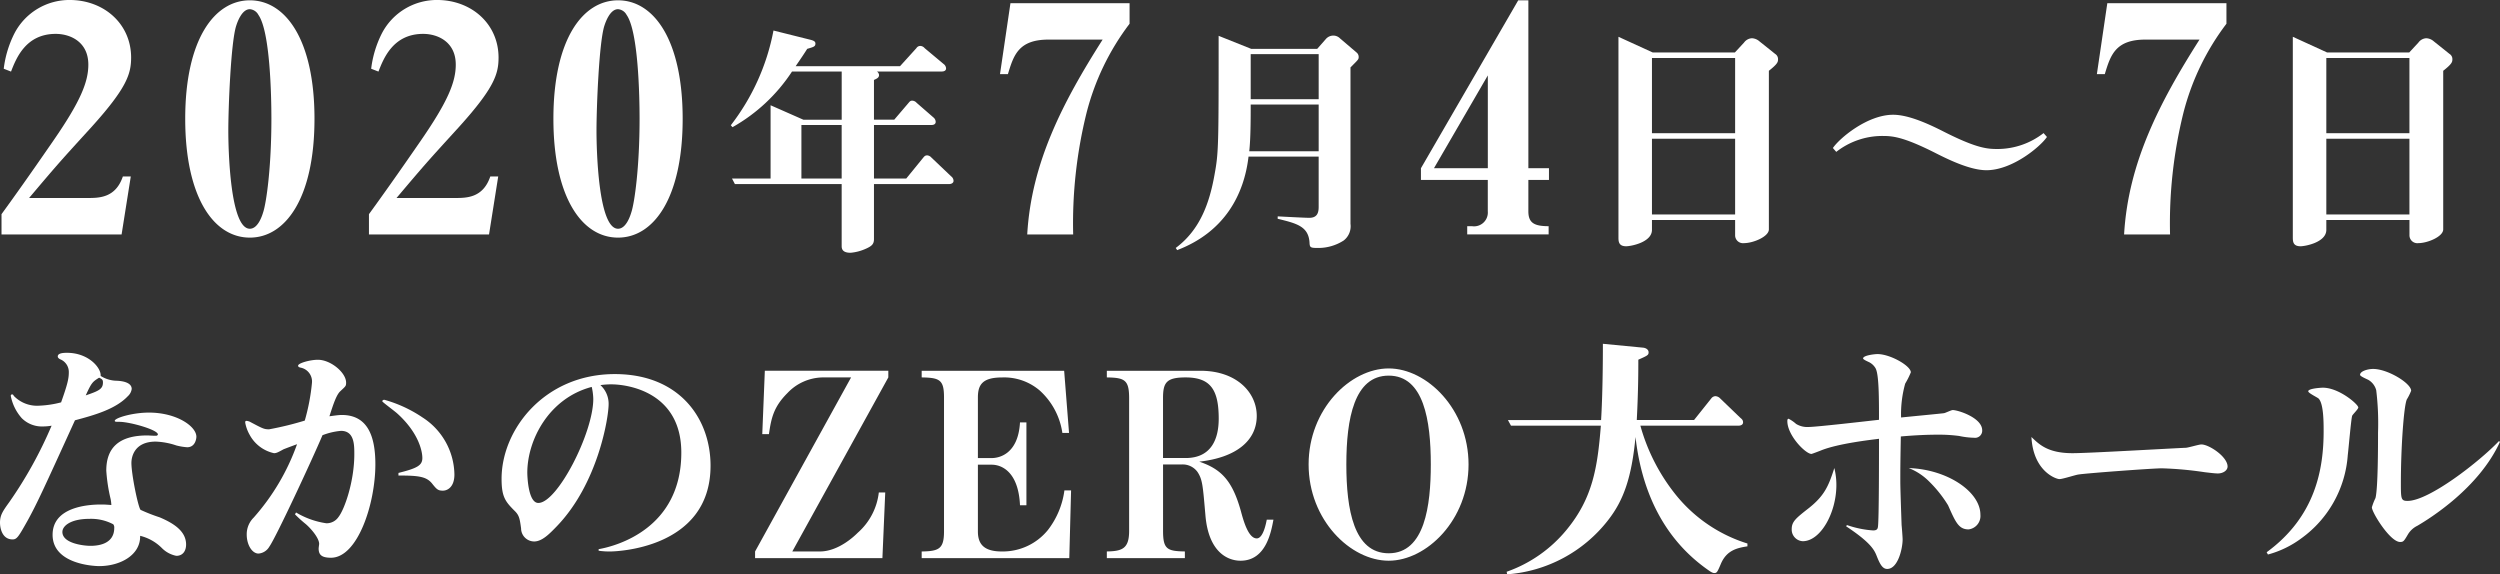
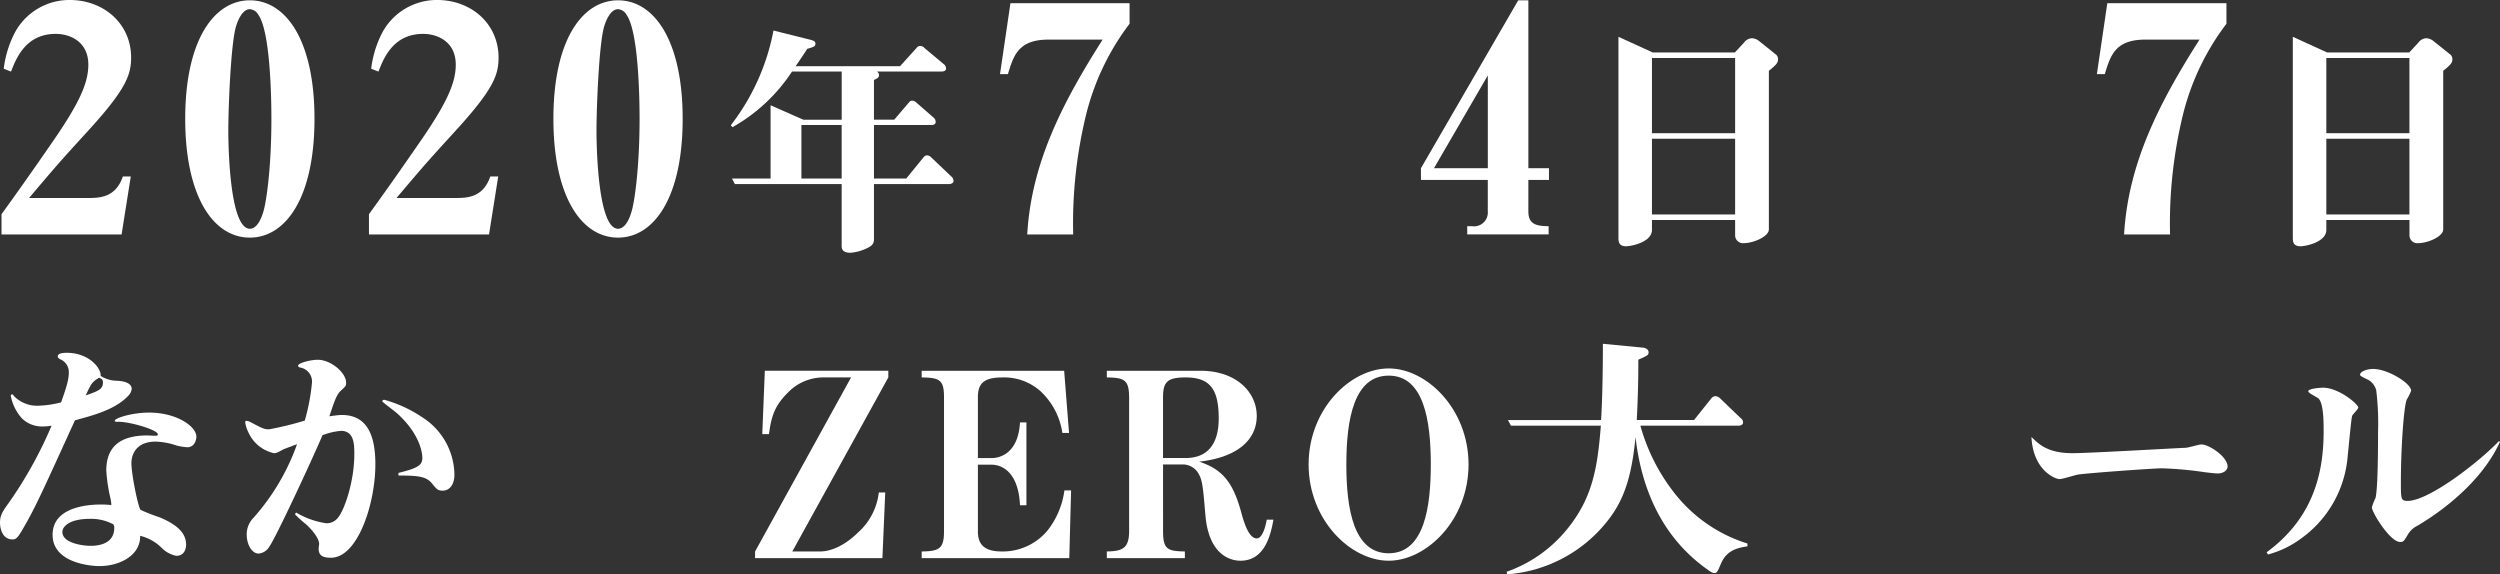
<svg xmlns="http://www.w3.org/2000/svg" width="370" height="85" viewBox="0 0 370 85">
  <rect x="0" y="0" width="370" height="85" fill="#333333" stroke="none" />
  <path d="M-428.8,462.99c-4.83,5.3-4.877,5.345-9.238,10.5h8.627c1.736,0,4.174,0,5.252-3.188h1.173l-1.36,8.581h-17.772v-3c1.876-2.579,3.986-5.533,7.738-10.972,3.938-5.721,5.111-8.581,5.111-11.161,0-3.376-2.673-4.548-4.83-4.548-4.455,0-5.861,3.658-6.612,5.58l-1.078-.422a15.7,15.7,0,0,1,1.594-5.252,9.161,9.161,0,0,1,8.159-4.923c5.064,0,9.1,3.517,9.1,8.534C-422.944,455.159-423.6,457.223-428.8,462.99Z" transform="translate(442.342 -444.187)" fill="#fff" />
  <path d="M-405.364,479.354c-5.392,0-9.565-6.048-9.565-17.583,0-11.816,4.36-17.537,9.565-17.537,5.3,0,9.566,5.861,9.566,17.537C-395.8,473.54-400.112,479.354-405.364,479.354Zm1.266-32.963a1.579,1.579,0,0,0-1.266-.844c-1.219,0-1.876,2.016-2.016,2.438-.8,2.438-1.172,12.192-1.172,15.521,0,2.626.234,14.536,3.188,14.536,1.219,0,1.829-1.97,1.97-2.438.469-1.407,1.219-6.612,1.219-13.833C-402.175,458.348-402.363,448.829-404.1,446.391Z" transform="translate(442.342 -444.187)" fill="#fff" />
  <path d="M-374.42,462.99c-4.83,5.3-4.876,5.345-9.238,10.5h8.628c1.736,0,4.173,0,5.252-3.188h1.172l-1.359,8.581h-17.772v-3c1.875-2.579,3.986-5.533,7.737-10.972,3.939-5.721,5.111-8.581,5.111-11.161,0-3.376-2.673-4.548-4.83-4.548-4.454,0-5.862,3.658-6.612,5.58l-1.078-.422a15.721,15.721,0,0,1,1.594-5.252,9.161,9.161,0,0,1,8.159-4.923c5.065,0,9.1,3.517,9.1,8.534C-368.559,455.159-369.215,457.223-374.42,462.99Z" transform="translate(442.342 -444.187)" fill="#fff" />
  <path d="M-350.979,479.354c-5.393,0-9.565-6.048-9.565-17.583,0-11.816,4.36-17.537,9.565-17.537,5.3,0,9.565,5.861,9.565,17.537C-341.414,473.54-345.727,479.354-350.979,479.354Zm1.266-32.963a1.581,1.581,0,0,0-1.266-.844c-1.219,0-1.876,2.016-2.017,2.438-.8,2.438-1.171,12.192-1.171,15.521,0,2.626.234,14.536,3.188,14.536,1.219,0,1.829-1.97,1.97-2.438.468-1.407,1.218-6.612,1.218-13.833C-347.791,458.348-347.978,448.829-349.713,446.391Z" transform="translate(442.448 -444.187)" fill="#fff" />
  <path d="M-302.01,471.43h-11.131v8.17c0,.749-.393,1.034-1.177,1.39a7.005,7.005,0,0,1-2.283.607c-1,0-1.32-.392-1.32-.963v-9.2h-15.8l-.429-.821h5.708V459.764l4.852,2.14h5.673V454.77h-7.35a25.454,25.454,0,0,1-8.812,8.24l-.249-.285a32.871,32.871,0,0,0,6.315-14.02l5.564,1.391c.358.107.643.214.643.535,0,.428-.214.5-1.213.785-.428.678-.785,1.213-1.713,2.568h15.447l2.427-2.675a.66.66,0,0,1,.607-.321.859.859,0,0,1,.606.321l2.818,2.355a.851.851,0,0,1,.357.642c0,.357-.321.464-.643.464h-9.6a.638.638,0,0,1,.321.535c0,.392-.357.535-.749.713V461.9h3l2.1-2.461c.179-.214.286-.357.572-.357a.933.933,0,0,1,.641.321l2.5,2.176a.86.86,0,0,1,.322.643c0,.356-.322.463-.607.463h-8.526v7.92h4.78l2.5-3.068c.179-.214.286-.356.608-.356a.926.926,0,0,1,.606.32l2.925,2.783a.85.85,0,0,1,.356.678C-301.369,471.287-301.725,471.43-302.01,471.43Zm-15.911-8.741h-5.958v7.92h5.958Z" transform="translate(442.488 -444.187)" fill="#fff" />
  <path d="M-281.734,460.927a67.917,67.917,0,0,0-1.97,17.959h-6.8c.609-10.6,5.252-19.553,11.16-28.838h-8.019c-4.454,0-5.158,2.345-6,5.111h-1.172l1.547-10.5h17.631V447.7A36.846,36.846,0,0,0-281.734,460.927Z" transform="translate(442.534 -444.187)" fill="#fff" />
-   <path d="M-242.7,454.163v23.153a2.66,2.66,0,0,1-1,2.461,6.925,6.925,0,0,1-3.888,1.107c-1.107,0-1.142-.108-1.178-.857-.178-2.354-1.926-2.782-4.709-3.46v-.357c.071,0,3.925.214,4.674.214,1.07,0,1.391-.606,1.391-1.605v-7.456h-10.381c-.643,5.53-3.461,11.13-10.56,13.842l-.214-.321c3.6-2.676,4.994-6.636,5.743-10.846.607-3.282.607-4.352.607-20.549l4.816,1.927h9.775l1.32-1.5a1.467,1.467,0,0,1,1.106-.463,1.412,1.412,0,0,1,.963.428l2.426,2.069a.839.839,0,0,1,.321.678C-241.49,452.986-241.561,453.021-242.7,454.163Zm-4.709,5.494h-10.06c0,2,0,4.994-.214,6.921h10.274Zm0-7.456h-10.06v6.671h10.06Z" transform="translate(442.572 -444.187)" fill="#fff" />
  <path d="M-216.416,470.821v4.642c0,1.734.891,2.2,3,2.2v1.219h-12.05v-1.219h.7a2.043,2.043,0,0,0,2.345-2.2v-4.642h-9.894v-1.736l14.4-24.851h1.5v24.851h3.048v1.736Zm-6-15.474-7.972,13.738h7.972Z" transform="translate(442.614 -444.187)" fill="#fff" />
  <path d="M-180.863,454.663v23.474c0,1.07-2.319,2.033-3.675,2.033a1.166,1.166,0,0,1-1.32-1.177v-2.248h-12.308v1.463c0,1.855-3.139,2.426-3.817,2.426-1.142,0-1.142-.749-1.142-1.356V449.632l5.067,2.319h12.165l1.355-1.463a1.535,1.535,0,0,1,1.178-.642,1.823,1.823,0,0,1,1.106.464l2.319,1.855a.9.9,0,0,1,.428.785C-179.507,453.342-179.543,453.628-180.863,454.663Zm-4.995-1.892h-12.308V463.9h12.308Zm0,11.952h-12.308v11.2h12.308Z" transform="translate(442.656 -444.187)" fill="#fff" />
-   <path d="M-139.758,464.509c-.928,1.391-5.1,4.923-8.955,4.923-2.247,0-5.208-1.356-7.456-2.5-4.995-2.533-6.529-2.569-8.027-2.569a11.055,11.055,0,0,0-6.743,2.355l-.5-.571c.928-1.392,5.065-4.923,8.919-4.923,2.283,0,5.244,1.355,7.491,2.5,4.994,2.533,6.528,2.568,8.028,2.568a11.119,11.119,0,0,0,6.742-2.354Z" transform="translate(442.706 -444.24)" fill="#fff" />
  <path d="M-119.66,460.927a67.875,67.875,0,0,0-1.969,17.959h-6.8c.609-10.6,5.252-19.553,11.16-28.838h-8.019c-4.454,0-5.158,2.345-6,5.111h-1.171l1.546-10.5h17.631V447.7A36.846,36.846,0,0,0-119.66,460.927Z" transform="translate(442.796 -444.187)" fill="#fff" />
  <path d="M-81.2,454.663v23.474c0,1.07-2.319,2.033-3.674,2.033a1.166,1.166,0,0,1-1.321-1.177v-2.248H-98.5v1.463c0,1.855-3.14,2.426-3.818,2.426-1.141,0-1.141-.749-1.141-1.356V449.632l5.066,2.319h12.165l1.356-1.463a1.532,1.532,0,0,1,1.177-.642,1.823,1.823,0,0,1,1.106.464l2.319,1.855a.9.9,0,0,1,.428.785C-79.845,453.342-79.881,453.628-81.2,454.663Zm-5-1.892H-98.5V463.9H-86.2Zm0,11.952H-98.5v11.2H-86.2Z" transform="translate(442.796 -444.187)" fill="#fff" />
  <path d="M-425.016,500.777c.76.038,2.166.228,2.166,1.216a1.75,1.75,0,0,1-.57,1.064c-1.825,1.937-4.978,2.811-7.828,3.571-4.71,10.335-5.546,12.158-6.952,14.742-1.406,2.508-1.634,2.888-2.28,2.888-1.6,0-1.862-1.786-1.862-2.47,0-1.1.38-1.672,1.368-3.04a62.127,62.127,0,0,0,6.269-11.322,7.662,7.662,0,0,1-1.253.114,4.215,4.215,0,0,1-3.154-1.216,6.941,6.941,0,0,1-1.634-3.3.2.2,0,0,1,.228-.228q.114,0,.228.228a4.759,4.759,0,0,0,3.685,1.444,15,15,0,0,0,3.306-.494c.95-2.66,1.14-3.533,1.14-4.407a2.025,2.025,0,0,0-1.292-1.976c-.341-.19-.341-.343-.341-.418,0-.532.987-.532,1.367-.532,3.229,0,5.092,2.279,4.977,3.42A4.586,4.586,0,0,0-425.016,500.777Zm-.95,17.516a24.691,24.691,0,0,1-.646-4.218c0-3.305,1.785-5.205,6.079-5.205.228,0,1.178.076,1.367.038.115-.038.191-.114.191-.19,0-.684-4.142-1.862-5.7-1.862-.494,0-.684,0-.684-.152,0-.418,2.621-1.216,5.053-1.216,4.141,0,7.029,2.052,7.029,3.572,0,.266-.152,1.558-1.368,1.558a8.727,8.727,0,0,1-1.6-.266,10.591,10.591,0,0,0-3.039-.57c-3.305,0-3.609,2.432-3.609,3.154,0,1.747,1.025,6.686,1.367,6.953a25.544,25.544,0,0,0,2.812,1.1c2.242.95,3.914,2.128,3.914,4.028,0,.912-.456,1.671-1.445,1.671a4.136,4.136,0,0,1-2.09-1.1,6.809,6.809,0,0,0-3.267-1.862c.076,2.811-2.887,4.483-6.079,4.483-.608,0-6.877-.228-6.877-4.635,0-4.1,5.168-4.483,7.181-4.483.608,0,.988.037,1.52.075C-425.89,518.824-425.89,518.711-425.966,518.293Zm-3,6.915c.873,0,3.533-.114,3.533-2.66a.743.743,0,0,0-.152-.532,7.009,7.009,0,0,0-3.534-.8c-2.735,0-3.989,1.026-3.989,1.938C-433.109,524.865-429.917,525.208-428.967,525.208Zm1.861-24.165c0-.418-.114-.494-.57-.722-.949.608-1.1.684-1.976,2.621C-427.79,502.3-427.106,502.031-427.106,501.043Z" transform="translate(442.342 -444.425)" fill="#fff" />
  <path d="M-398.528,520.269a12.07,12.07,0,0,0,4.484,1.6,2.118,2.118,0,0,0,1.785-.912c.912-1.139,2.356-5.281,2.356-9.308,0-1.407,0-3.457-1.976-3.457a9.9,9.9,0,0,0-2.736.645c-1.443,3.419-6.877,15.122-7.864,16.489a2.039,2.039,0,0,1-1.6,1.027c-.95,0-1.748-1.292-1.748-2.812a3.457,3.457,0,0,1,1.026-2.508,33,33,0,0,0,6.422-10.866c-.418.151-1.749.646-2.015.76-.76.418-1.026.569-1.4.569a5.411,5.411,0,0,1-3.61-2.735,5.7,5.7,0,0,1-.646-1.786c0-.19.038-.266.19-.266a2,2,0,0,1,.456.114c1.938,1.026,2.128,1.14,2.888,1.14a46.589,46.589,0,0,0,5.281-1.292,30.566,30.566,0,0,0,1.064-5.585,2.09,2.09,0,0,0-1.634-2.241c-.152-.038-.418-.076-.418-.3,0-.38,1.786-.874,2.926-.874,1.9,0,4.179,1.9,4.179,3.382,0,.532-.076.532-.836,1.254-.608.532-1.064,1.975-1.633,3.724.38-.039,1.291-.191,1.823-.191,3.8,0,4.977,3.078,4.977,7.3,0,5.852-2.622,13.83-6.573,13.83-1.4,0-1.823-.456-1.823-1.367,0-.114.075-.609.075-.685,0-.8-1.063-2.127-1.975-2.925a18.109,18.109,0,0,1-1.6-1.444Zm15.159-5.852c2.737-.684,3.535-1.1,3.535-2.2s-.609-3.762-3.648-6.535c-.342-.342-2.28-1.748-2.28-1.863s.114-.227.3-.227a19.286,19.286,0,0,1,5.662,2.621,10.209,10.209,0,0,1,4.711,8.436c0,1.823-.989,2.393-1.71,2.393s-.913-.19-1.634-1.1c-.836-.988-1.976-1.14-4.94-1.14Z" transform="translate(442.342 -444.425)" fill="#fff" />
-   <path d="M-353.841,525.7c2.621-.456,12.234-3.039,12.234-14.285,0-8.892-7.789-10.107-10.373-10.107a11.608,11.608,0,0,0-1.6.114,3.744,3.744,0,0,1,1.216,2.811c0,1.976-1.557,11.741-7.675,18.086-1.063,1.1-2.165,2.242-3.343,2.242a1.946,1.946,0,0,1-1.938-1.938c-.189-1.368-.266-1.862-.836-2.47-1.443-1.443-2.052-2.09-2.052-4.863,0-7.333,6.384-15.5,16.756-15.5,9.537,0,14.172,6.535,14.172,13.565,0,12.461-14.361,12.689-14.855,12.689a10.69,10.69,0,0,1-1.71-.113ZM-364.4,514.379c0,.267.076,4.483,1.634,4.483,2.812,0,8.131-10.372,8.131-15.387a8.751,8.751,0,0,0-.229-1.786C-361.212,503.36-364.4,509.554-364.4,514.379Z" transform="translate(442.441 -444.425)" fill="#fff" />
  <path d="M-325.226,526.043h4.065c2.85,0,5.282-2.432,5.623-2.773a9.353,9.353,0,0,0,3.116-5.965h.95l-.418,9.726h-18.845v-.988l14.209-25.76h-4.255a7.327,7.327,0,0,0-5.167,2.318c-2.013,2.013-2.393,3.647-2.736,6.079h-.987l.379-9.385h18.276v.988Z" transform="translate(442.487 -444.425)" fill="#fff" />
  <path d="M-284.265,527.031h-21.847v-.988c2.546-.037,3.306-.38,3.306-2.963V503.247c0-2.584-.609-2.926-3.306-2.964V499.3h21.087l.722,9.195h-.988a10.492,10.492,0,0,0-3.343-6.269,8.09,8.09,0,0,0-5.585-1.938c-2.926,0-3.572,1.1-3.572,2.964v8.967h2.052c1.026,0,3.913-.532,4.179-5.281h.95V519.2h-.95c-.228-4.976-2.735-6-4.179-6h-2.052v9.879c0,1.823.836,2.963,3.534,2.963a8.6,8.6,0,0,0,6.839-3.191A12.2,12.2,0,0,0-284.987,517H-284Z" transform="translate(442.52 -444.425)" fill="#fff" />
  <path d="M-258.957,527.411c-1.861,0-4.749-1.216-5.2-6.763-.38-4.332-.418-5.243-1.177-6.383a2.7,2.7,0,0,0-2.318-1.1h-2.773V523c0,2.7.607,3,3.229,3.039v.988h-11.55v-.988c2.28-.037,3.3-.418,3.3-3.039V503.36c0-2.7-.645-3.039-3.3-3.077V499.3h13.868c5.319,0,8.32,3.192,8.32,6.687,0,3.648-3.039,6.156-8.511,6.763,3.268,1.1,4.9,2.812,6.156,7.295.379,1.406,1.1,4.065,2.355,4.065.988,0,1.406-2.393,1.482-2.773h.988C-254.435,523.193-255.2,527.411-258.957,527.411Zm-8.13-27.128c-2.85,0-3.343.76-3.343,3.077v8.854h3.343c3.876,0,4.9-2.926,4.9-5.814C-262.186,502.145-263.364,500.283-267.087,500.283Z" transform="translate(442.557 -444.425)" fill="#fff" />
  <path d="M-237.068,527.411c-5.661,0-11.854-6.041-11.854-14.248s6.193-14.21,11.854-14.21,11.817,6.041,11.817,14.21C-225.251,521.408-231.483,527.411-237.068,527.411Zm0-27.393c-5.092,0-6.269,6.344-6.269,13.145,0,6.65,1.1,13.147,6.269,13.147,5.358,0,6.231-7.106,6.231-13.147C-230.837,506.666-231.863,500.018-237.068,500.018Z" transform="translate(442.596 -444.425)" fill="#fff" />
  <path d="M-187.937,527.829c-.531,1.254-.607,1.406-.987,1.406-.3,0-.609-.228-1.14-.608-6.953-4.978-9.727-12.424-10.524-19.529-.571,5.965-1.748,9.346-4.028,12.272a20.861,20.861,0,0,1-14.97,8.055l-.076-.38a20.062,20.062,0,0,0,8.891-6.232c3.837-4.672,4.559-9.156,5.053-15.387h-13.3l-.456-.836h13.792c.228-3.8.265-8.511.265-11.284l5.928.57c.456.038.836.3.836.684,0,.418-.152.494-1.519,1.1,0,1.483,0,4.522-.229,8.929h8.473l2.546-3.192a.82.82,0,0,1,.607-.341,1.068,1.068,0,0,1,.723.341l2.963,2.85c.228.19.418.342.418.685,0,.38-.38.493-.684.493h-14.514a28.437,28.437,0,0,0,5.358,10.373,21.974,21.974,0,0,0,10.486,7.066v.418C-185.467,525.512-187.063,525.815-187.937,527.829Z" transform="translate(442.645 -444.425)" fill="#fff" />
-   <path d="M-169.352,522.13a14.806,14.806,0,0,0,3.876.8c.607,0,.684-.266.722-.57.152-1.1.152-10.258.152-12.994-1.178.152-5.966.684-8.549,1.709-.076.038-1.368.532-1.444.532-.874,0-3.572-2.735-3.572-4.863,0-.114,0-.342.191-.342a5.214,5.214,0,0,1,1.1.76,3.16,3.16,0,0,0,1.862.456c1.14,0,8.7-.874,10.411-1.063,0-3.116,0-6.65-.494-7.6a2.282,2.282,0,0,0-1.1-.987c-.152-.076-.76-.342-.76-.494,0-.456,1.709-.646,2.127-.646,1.9,0,4.94,1.747,4.94,2.7a11.44,11.44,0,0,1-.836,1.672,16.818,16.818,0,0,0-.607,5.015c1.025-.113,6.268-.607,6.382-.646.19-.038,1.064-.456,1.254-.456.8,0,4.369,1.14,4.369,3a1.058,1.058,0,0,1-1.215,1.1,11.784,11.784,0,0,1-2.2-.266,23,23,0,0,0-3.229-.19c-1.4,0-3.268.076-5.4.265-.076,4.18-.076,4.827-.076,6.688,0,1.14.153,5.281.19,6.421.038.342.152,1.824.152,2.128,0,1.33-.684,4.369-2.279,4.369-.685,0-1.065-.684-1.521-1.823-.342-.874-.76-1.977-4.558-4.484Zm-1.558-5.927c0,4.142-2.355,8.32-4.976,8.32a1.717,1.717,0,0,1-1.634-1.785c0-1.14.645-1.634,2.583-3.154,2.28-1.823,2.888-3.268,3.724-5.889A10.474,10.474,0,0,1-170.91,516.2Zm21.316,4.407a2,2,0,0,1-1.748,2.166c-1.482,0-1.938-1.1-3.04-3.572a18.28,18.28,0,0,0-2.736-3.457A8.826,8.826,0,0,0-160.2,513.7C-154.5,513.885-149.594,517.19-149.594,520.61Z" transform="translate(442.694 -444.425)" fill="#fff" />
  <path d="M-136.063,511.453c2.394,0,14.1-.683,16.756-.8.342,0,1.937-.493,2.317-.493,1.14,0,3.876,1.823,3.876,3.268,0,.569-.646,1.025-1.444,1.025-.456,0-1.33-.114-1.976-.19a52.531,52.531,0,0,0-6.306-.57c-1.368,0-11.1.722-12.311.912-.418.039-2.355.684-2.849.684s-3.876-1.14-4.142-6.231C-141,510.162-139.71,511.453-136.063,511.453Z" transform="translate(442.796 -444.382)" fill="#fff" />
  <path d="M-107.333,526.157c7.294-5.319,8.435-12.424,8.435-17.933,0-1.291,0-4.1-.761-4.826-.227-.189-1.519-.8-1.519-1.063,0-.418,1.9-.532,2.166-.532,2.393,0,5.243,2.469,5.243,2.926,0,.265-.874,1.063-.912,1.253-.152.495-.532,4.9-.646,5.814A16.628,16.628,0,0,1-102.2,524.1a14.7,14.7,0,0,1-4.939,2.394ZM-72.8,509.819c-3.116,6.84-10.411,11.361-12.235,12.425a3.333,3.333,0,0,0-1.329,1.178c-.646,1.1-.723,1.216-1.216,1.216-1.482,0-4.179-4.369-4.179-5.129a8.434,8.434,0,0,1,.532-1.368c.38-1.407.38-7.866.38-9.689a40.673,40.673,0,0,0-.267-6.269,2.506,2.506,0,0,0-1.14-1.52c-.189-.114-1.253-.532-1.253-.76,0-.532,1.1-.874,1.938-.874,2.165,0,5.623,2.128,5.623,3.23a8.245,8.245,0,0,1-.646,1.292c-.456,1.063-.874,7.3-.874,12.234,0,2.47,0,2.774.988,2.774,3.191,0,10.677-5.852,13.526-8.853Z" transform="translate(442.796 -444.425)" fill="#fff" />
</svg>